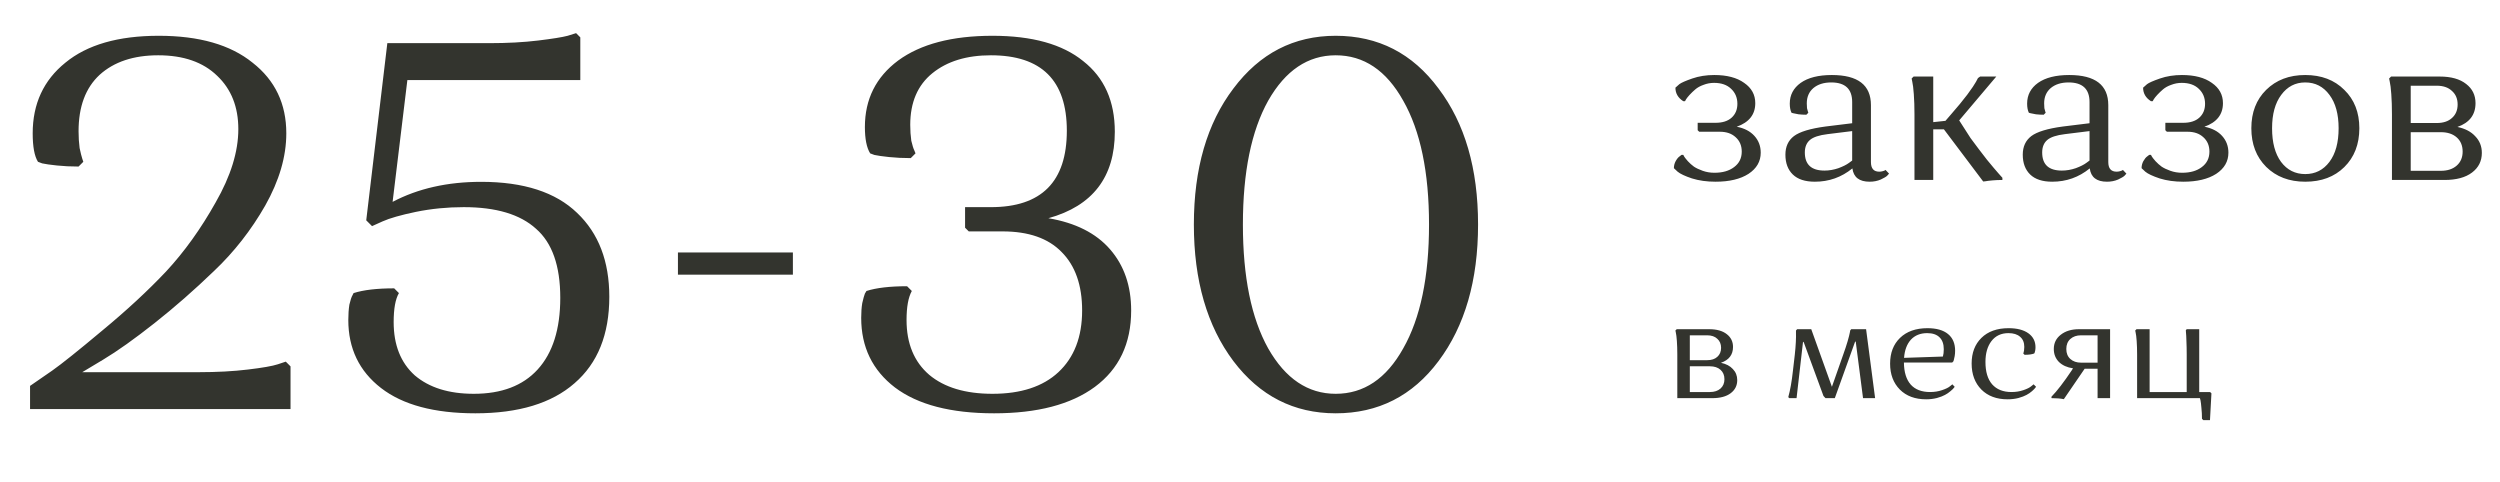
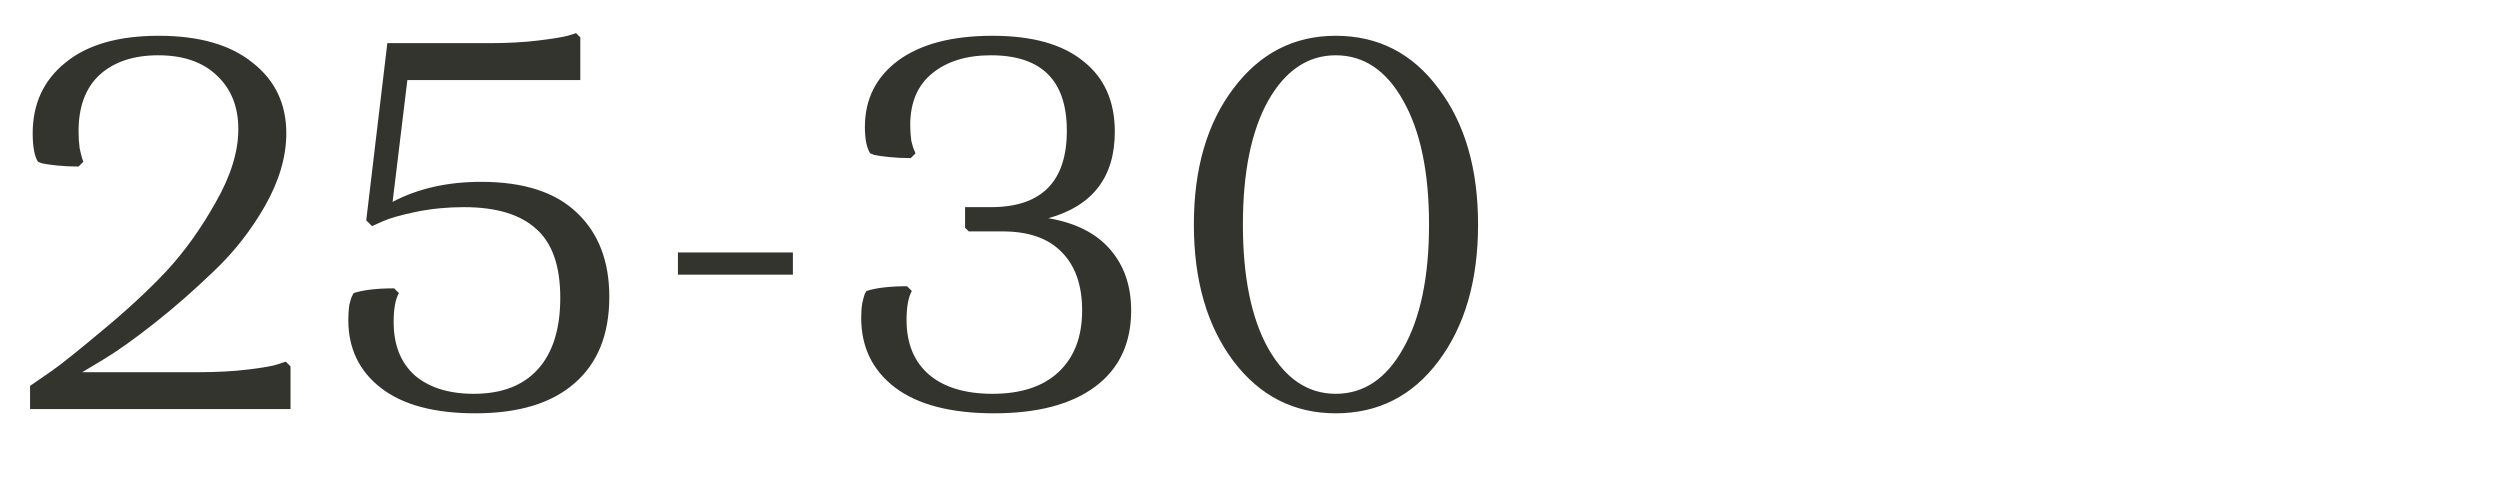
<svg xmlns="http://www.w3.org/2000/svg" width="275" height="53" viewBox="0 0 275 53" fill="none">
-   <path d="M188.592 19.004C189.488 19.004 190.208 18.796 190.752 18.38C191.312 17.964 191.592 17.396 191.592 16.676C191.592 16.02 191.368 15.492 190.92 15.092C190.488 14.692 189.912 14.492 189.192 14.492H186.912L186.744 14.324V13.508H188.712C189.464 13.508 190.048 13.324 190.464 12.956C190.896 12.572 191.112 12.06 191.112 11.42C191.112 10.748 190.88 10.196 190.416 9.764C189.968 9.332 189.344 9.116 188.544 9.116C188.144 9.116 187.76 9.188 187.392 9.332C187.024 9.46 186.72 9.628 186.48 9.836C186.256 10.028 186.048 10.228 185.856 10.436C185.68 10.628 185.552 10.788 185.472 10.916L185.352 11.132H185.16C184.584 10.764 184.296 10.268 184.296 9.644C184.392 9.548 184.536 9.42 184.728 9.26C184.936 9.1 185.408 8.892 186.144 8.636C186.88 8.38 187.688 8.252 188.568 8.252C189.96 8.252 191.056 8.54 191.856 9.116C192.672 9.676 193.08 10.42 193.08 11.348C193.08 12.596 192.4 13.46 191.04 13.94C191.872 14.1 192.52 14.436 192.984 14.948C193.448 15.46 193.68 16.076 193.68 16.796C193.68 17.756 193.232 18.532 192.336 19.124C191.44 19.7 190.232 19.988 188.712 19.988C187.752 19.988 186.888 19.868 186.12 19.628C185.352 19.372 184.824 19.124 184.536 18.884L184.128 18.5C184.128 18.228 184.192 17.972 184.32 17.732C184.464 17.476 184.608 17.3 184.752 17.204L184.968 17.036H185.16C185.192 17.084 185.232 17.156 185.28 17.252C185.328 17.332 185.456 17.492 185.664 17.732C185.872 17.956 186.096 18.156 186.336 18.332C186.576 18.492 186.896 18.644 187.296 18.788C187.696 18.932 188.128 19.004 188.592 19.004ZM201.507 8.252C204.371 8.252 205.803 9.356 205.803 11.564V17.828C205.803 18.532 206.107 18.884 206.715 18.884C206.843 18.884 206.963 18.868 207.075 18.836C207.203 18.804 207.291 18.772 207.339 18.74L207.411 18.692L207.795 19.1C207.747 19.164 207.675 19.244 207.579 19.34C207.483 19.436 207.251 19.572 206.883 19.748C206.515 19.908 206.107 19.988 205.659 19.988C204.523 19.988 203.891 19.5 203.763 18.524C202.563 19.5 201.187 19.988 199.635 19.988C198.563 19.988 197.755 19.724 197.211 19.196C196.667 18.668 196.395 17.94 196.395 17.012C196.395 16.132 196.707 15.452 197.331 14.972C197.971 14.492 199.131 14.14 200.811 13.916L203.739 13.556V11.228C203.739 9.788 202.971 9.068 201.435 9.068C200.619 9.068 199.963 9.276 199.467 9.692C198.987 10.108 198.747 10.668 198.747 11.372C198.747 11.548 198.755 11.724 198.771 11.9C198.803 12.06 198.835 12.18 198.867 12.26L198.915 12.404L198.699 12.62C198.395 12.62 198.107 12.604 197.835 12.572C197.563 12.524 197.363 12.484 197.235 12.452L197.067 12.404C196.939 12.148 196.875 11.812 196.875 11.396C196.875 10.452 197.275 9.692 198.075 9.116C198.891 8.54 200.035 8.252 201.507 8.252ZM198.531 16.772C198.531 18.1 199.251 18.764 200.691 18.764C201.203 18.764 201.715 18.676 202.227 18.5C202.739 18.308 203.123 18.116 203.379 17.924L203.739 17.66V14.42L201.027 14.756C200.099 14.868 199.451 15.084 199.083 15.404C198.715 15.724 198.531 16.18 198.531 16.772ZM210.592 19.796V12.596C210.592 11.764 210.568 11.02 210.52 10.364C210.472 9.708 210.416 9.252 210.352 8.996L210.28 8.636L210.496 8.42H212.656V13.436L214 13.292L214.6 12.596C215.304 11.796 215.904 11.068 216.4 10.412C216.896 9.74 217.216 9.268 217.36 8.996L217.576 8.588L217.816 8.42H219.592L215.512 13.244L216.76 15.188C217.384 16.036 217.984 16.828 218.56 17.564C219.152 18.284 219.584 18.796 219.856 19.1L220.264 19.556V19.796C219.88 19.796 219.512 19.812 219.16 19.844C218.808 19.876 218.552 19.908 218.392 19.94L218.152 19.964L213.832 14.228H212.656V19.796H210.592ZM227.616 8.252C230.48 8.252 231.912 9.356 231.912 11.564V17.828C231.912 18.532 232.216 18.884 232.824 18.884C232.952 18.884 233.072 18.868 233.184 18.836C233.312 18.804 233.4 18.772 233.448 18.74L233.52 18.692L233.904 19.1C233.856 19.164 233.784 19.244 233.688 19.34C233.592 19.436 233.36 19.572 232.992 19.748C232.624 19.908 232.216 19.988 231.768 19.988C230.632 19.988 230 19.5 229.872 18.524C228.672 19.5 227.296 19.988 225.744 19.988C224.672 19.988 223.864 19.724 223.32 19.196C222.776 18.668 222.504 17.94 222.504 17.012C222.504 16.132 222.816 15.452 223.44 14.972C224.08 14.492 225.24 14.14 226.92 13.916L229.848 13.556V11.228C229.848 9.788 229.08 9.068 227.544 9.068C226.728 9.068 226.072 9.276 225.576 9.692C225.096 10.108 224.856 10.668 224.856 11.372C224.856 11.548 224.864 11.724 224.88 11.9C224.912 12.06 224.944 12.18 224.976 12.26L225.024 12.404L224.808 12.62C224.504 12.62 224.216 12.604 223.944 12.572C223.672 12.524 223.472 12.484 223.344 12.452L223.176 12.404C223.048 12.148 222.984 11.812 222.984 11.396C222.984 10.452 223.384 9.692 224.184 9.116C225 8.54 226.144 8.252 227.616 8.252ZM224.64 16.772C224.64 18.1 225.36 18.764 226.8 18.764C227.312 18.764 227.824 18.676 228.336 18.5C228.848 18.308 229.232 18.116 229.488 17.924L229.848 17.66V14.42L227.136 14.756C226.208 14.868 225.56 15.084 225.192 15.404C224.824 15.724 224.64 16.18 224.64 16.772ZM240.037 19.004C240.933 19.004 241.653 18.796 242.197 18.38C242.757 17.964 243.037 17.396 243.037 16.676C243.037 16.02 242.813 15.492 242.365 15.092C241.933 14.692 241.357 14.492 240.637 14.492H238.357L238.189 14.324V13.508H240.157C240.909 13.508 241.493 13.324 241.909 12.956C242.341 12.572 242.557 12.06 242.557 11.42C242.557 10.748 242.325 10.196 241.861 9.764C241.413 9.332 240.789 9.116 239.989 9.116C239.589 9.116 239.205 9.188 238.837 9.332C238.469 9.46 238.165 9.628 237.925 9.836C237.701 10.028 237.493 10.228 237.301 10.436C237.125 10.628 236.997 10.788 236.917 10.916L236.797 11.132H236.605C236.029 10.764 235.741 10.268 235.741 9.644C235.837 9.548 235.981 9.42 236.173 9.26C236.381 9.1 236.853 8.892 237.589 8.636C238.325 8.38 239.133 8.252 240.013 8.252C241.405 8.252 242.501 8.54 243.301 9.116C244.117 9.676 244.525 10.42 244.525 11.348C244.525 12.596 243.845 13.46 242.485 13.94C243.317 14.1 243.965 14.436 244.429 14.948C244.893 15.46 245.125 16.076 245.125 16.796C245.125 17.756 244.677 18.532 243.781 19.124C242.885 19.7 241.677 19.988 240.157 19.988C239.197 19.988 238.333 19.868 237.565 19.628C236.797 19.372 236.269 19.124 235.981 18.884L235.573 18.5C235.573 18.228 235.637 17.972 235.765 17.732C235.909 17.476 236.053 17.3 236.197 17.204L236.413 17.036H236.605C236.637 17.084 236.677 17.156 236.725 17.252C236.773 17.332 236.901 17.492 237.109 17.732C237.317 17.956 237.541 18.156 237.781 18.332C238.021 18.492 238.341 18.644 238.741 18.788C239.141 18.932 239.573 19.004 240.037 19.004ZM249.28 18.356C248.192 17.268 247.648 15.852 247.648 14.108C247.648 12.364 248.192 10.956 249.28 9.884C250.384 8.796 251.816 8.252 253.576 8.252C255.352 8.252 256.784 8.796 257.872 9.884C258.976 10.956 259.528 12.364 259.528 14.108C259.528 15.868 258.976 17.292 257.872 18.38C256.784 19.452 255.352 19.988 253.576 19.988C251.816 19.988 250.384 19.444 249.28 18.356ZM249.928 14.108C249.928 15.676 250.256 16.908 250.912 17.804C251.584 18.7 252.472 19.148 253.576 19.148C254.68 19.148 255.568 18.7 256.24 17.804C256.912 16.908 257.248 15.676 257.248 14.108C257.248 12.556 256.912 11.332 256.24 10.436C255.568 9.524 254.68 9.068 253.576 9.068C252.488 9.068 251.608 9.524 250.936 10.436C250.264 11.332 249.928 12.556 249.928 14.108ZM263.115 19.796V12.596C263.115 11.764 263.091 11.02 263.043 10.364C262.995 9.708 262.939 9.252 262.875 8.996L262.803 8.636L263.019 8.42H268.371C269.619 8.42 270.587 8.692 271.275 9.236C271.963 9.764 272.307 10.468 272.307 11.348C272.307 12.628 271.643 13.5 270.315 13.964C271.163 14.14 271.819 14.484 272.283 14.996C272.763 15.492 273.003 16.1 273.003 16.82C273.003 17.716 272.643 18.436 271.923 18.98C271.203 19.524 270.195 19.796 268.899 19.796H263.115ZM268.491 14.54H265.179V18.788H268.491C269.227 18.788 269.811 18.596 270.243 18.212C270.675 17.828 270.891 17.316 270.891 16.676C270.891 16.02 270.675 15.5 270.243 15.116C269.811 14.732 269.227 14.54 268.491 14.54ZM268.035 9.428H265.179V13.532H268.035C268.755 13.532 269.315 13.348 269.715 12.98C270.131 12.612 270.339 12.116 270.339 11.492C270.339 10.868 270.131 10.372 269.715 10.004C269.315 9.62 268.755 9.428 268.035 9.428ZM184.504 43.796V38.996C184.504 38.442 184.488 37.946 184.456 37.508C184.424 37.071 184.387 36.767 184.344 36.596L184.296 36.356L184.44 36.212H188.008C188.84 36.212 189.485 36.394 189.944 36.756C190.403 37.108 190.632 37.578 190.632 38.164C190.632 39.018 190.189 39.599 189.304 39.908C189.869 40.026 190.307 40.255 190.616 40.596C190.936 40.927 191.096 41.332 191.096 41.812C191.096 42.41 190.856 42.89 190.376 43.252C189.896 43.615 189.224 43.796 188.36 43.796H184.504ZM188.088 40.292H185.88V43.124H188.088C188.579 43.124 188.968 42.996 189.256 42.74C189.544 42.484 189.688 42.143 189.688 41.716C189.688 41.279 189.544 40.932 189.256 40.676C188.968 40.42 188.579 40.292 188.088 40.292ZM187.784 36.884H185.88V39.62H187.784C188.264 39.62 188.637 39.498 188.904 39.252C189.181 39.007 189.32 38.676 189.32 38.26C189.32 37.844 189.181 37.514 188.904 37.268C188.637 37.012 188.264 36.884 187.784 36.884ZM204.934 43.796L204.134 37.604L204.07 37.556L201.83 43.796H200.806L200.582 43.556L198.39 37.588L198.326 37.652L197.622 43.796H196.822L196.71 43.684C196.923 42.927 197.094 41.962 197.222 40.788L197.43 38.996C197.483 38.516 197.52 38.058 197.542 37.62C197.563 37.172 197.568 36.852 197.558 36.66V36.356L197.686 36.212H199.238L201.51 42.548L202.758 38.996C202.95 38.463 203.11 37.978 203.238 37.54C203.366 37.092 203.446 36.778 203.478 36.596L203.526 36.34L203.638 36.212H205.27L206.262 43.796H204.934ZM214.759 42.276L215.015 42.548C214.994 42.58 214.957 42.628 214.903 42.692C214.861 42.756 214.743 42.868 214.551 43.028C214.37 43.188 214.167 43.327 213.943 43.444C213.73 43.562 213.437 43.674 213.063 43.78C212.69 43.876 212.295 43.924 211.879 43.924C210.663 43.924 209.698 43.567 208.983 42.852C208.269 42.127 207.911 41.178 207.911 40.004C207.911 38.82 208.274 37.876 208.999 37.172C209.735 36.458 210.743 36.1 212.023 36.1C213.005 36.1 213.757 36.314 214.279 36.74C214.802 37.167 215.063 37.78 215.063 38.58C215.063 38.783 215.047 38.98 215.015 39.172C214.983 39.364 214.951 39.508 214.919 39.604L214.871 39.748L214.743 39.876H209.431C209.442 40.943 209.693 41.754 210.183 42.308C210.674 42.852 211.383 43.124 212.311 43.124C212.781 43.124 213.218 43.055 213.623 42.916C214.039 42.778 214.333 42.634 214.503 42.484L214.759 42.276ZM211.991 36.644C211.245 36.644 210.647 36.884 210.199 37.364C209.762 37.844 209.511 38.511 209.447 39.364L213.719 39.22C213.783 38.996 213.815 38.73 213.815 38.42C213.815 37.844 213.661 37.407 213.351 37.108C213.042 36.799 212.589 36.644 211.991 36.644ZM223.696 42.276L223.968 42.548C223.947 42.58 223.909 42.628 223.856 42.692C223.813 42.756 223.701 42.868 223.52 43.028C223.339 43.188 223.136 43.327 222.912 43.444C222.699 43.562 222.405 43.674 222.032 43.78C221.659 43.876 221.259 43.924 220.832 43.924C219.627 43.924 218.667 43.567 217.952 42.852C217.237 42.127 216.88 41.172 216.88 39.988C216.88 38.815 217.237 37.876 217.952 37.172C218.677 36.458 219.675 36.1 220.944 36.1C221.872 36.1 222.597 36.287 223.12 36.66C223.643 37.034 223.904 37.546 223.904 38.196C223.904 38.324 223.893 38.447 223.872 38.564C223.851 38.671 223.829 38.751 223.808 38.804L223.76 38.884C223.515 38.98 223.163 39.028 222.704 39.028L222.56 38.884C222.635 38.682 222.672 38.442 222.672 38.164C222.672 37.674 222.517 37.3 222.208 37.044C221.909 36.778 221.483 36.644 220.928 36.644C220.128 36.644 219.504 36.938 219.056 37.524C218.619 38.1 218.4 38.863 218.4 39.812C218.4 40.89 218.645 41.711 219.136 42.276C219.637 42.842 220.347 43.124 221.264 43.124C221.733 43.124 222.171 43.055 222.576 42.916C222.981 42.778 223.269 42.634 223.44 42.484L223.696 42.276ZM225.662 43.796V43.636C226.27 43.018 227.017 42.047 227.902 40.724L228.03 40.516C227.38 40.42 226.862 40.186 226.478 39.812C226.105 39.428 225.918 38.954 225.918 38.388C225.918 37.738 226.174 37.215 226.686 36.82C227.198 36.415 227.865 36.212 228.686 36.212H232.11V43.796H230.734V40.564H229.31L227.022 43.908C226.66 43.834 226.206 43.796 225.662 43.796ZM228.91 39.892H230.734V36.884H228.91C228.43 36.884 228.041 37.018 227.742 37.284C227.444 37.551 227.294 37.919 227.294 38.388C227.294 38.858 227.444 39.226 227.742 39.492C228.041 39.759 228.43 39.892 228.91 39.892ZM235.082 43.796V38.996C235.082 38.442 235.066 37.946 235.034 37.508C235.002 37.071 234.965 36.767 234.922 36.596L234.874 36.356L235.018 36.212H236.458V43.124H240.538V38.996C240.538 38.442 240.527 37.946 240.506 37.508C240.495 37.06 240.479 36.751 240.458 36.58L240.442 36.324L240.538 36.212H241.914V43.124H243.114L243.258 43.268L243.098 46.212H242.362L242.218 46.068C242.218 45.642 242.197 45.236 242.154 44.852C242.122 44.479 242.09 44.212 242.058 44.052L241.994 43.796H235.082Z" fill="#33342E" />
  <path d="M31.494 14.666C31.494 17.218 30.721 19.867 29.174 22.612C27.627 25.319 25.752 27.716 23.548 29.804C21.383 31.892 19.198 33.806 16.994 35.546C14.79 37.286 12.915 38.62 11.368 39.548L9.048 40.94H21.866C23.877 40.94 25.675 40.843 27.26 40.65C28.884 40.457 29.986 40.263 30.566 40.07L31.436 39.78L31.958 40.302V45H3.306V42.448C3.925 42.023 4.737 41.462 5.742 40.766C6.786 40.031 8.623 38.562 11.252 36.358C13.92 34.154 16.259 31.989 18.27 29.862C20.281 27.697 22.098 25.164 23.722 22.264C25.385 19.364 26.216 16.677 26.216 14.202C26.216 11.766 25.443 9.813 23.896 8.344C22.349 6.836 20.184 6.082 17.4 6.082C14.693 6.082 12.547 6.797 10.962 8.228C9.415 9.659 8.642 11.727 8.642 14.434C8.642 15.091 8.681 15.71 8.758 16.29C8.874 16.831 8.971 17.218 9.048 17.45L9.164 17.798L8.642 18.32C7.791 18.32 6.999 18.281 6.264 18.204C5.529 18.127 4.988 18.049 4.64 17.972L4.176 17.798C3.789 17.179 3.596 16.135 3.596 14.666C3.596 11.418 4.795 8.827 7.192 6.894C9.589 4.922 13.011 3.936 17.458 3.936C21.905 3.936 25.346 4.922 27.782 6.894C30.257 8.827 31.494 11.418 31.494 14.666ZM52.118 43.318C55.173 43.318 57.512 42.429 59.136 40.65C60.799 38.833 61.63 36.203 61.63 32.762C61.63 29.243 60.741 26.711 58.962 25.164C57.222 23.579 54.573 22.786 51.016 22.786C49.199 22.786 47.439 22.96 45.738 23.308C44.075 23.656 42.857 24.004 42.084 24.352L40.924 24.874L40.286 24.236L42.606 4.748H53.8C55.811 4.748 57.609 4.651 59.194 4.458C60.779 4.265 61.862 4.091 62.442 3.936L63.37 3.646L63.834 4.11V8.808H44.81L43.186 22.206C45.97 20.737 49.218 20.002 52.93 20.002C57.609 20.002 61.127 21.143 63.486 23.424C65.845 25.667 67.024 28.741 67.024 32.646C67.024 36.783 65.748 39.954 63.196 42.158C60.683 44.362 57.048 45.464 52.292 45.464C47.768 45.464 44.307 44.536 41.91 42.68C39.513 40.824 38.314 38.33 38.314 35.198C38.314 34.579 38.353 34.019 38.43 33.516C38.546 33.013 38.662 32.665 38.778 32.472L38.894 32.24C39.977 31.892 41.465 31.718 43.36 31.718L43.882 32.24C43.495 32.897 43.302 33.961 43.302 35.43C43.302 37.943 44.075 39.896 45.622 41.288C47.207 42.641 49.373 43.318 52.118 43.318ZM74.573 30.21V27.774H87.218V30.21H74.573ZM109.174 43.318C112.306 43.318 114.723 42.525 116.424 40.94C118.164 39.316 119.034 37.054 119.034 34.154C119.034 31.37 118.28 29.224 116.772 27.716C115.303 26.208 113.137 25.454 110.276 25.454H106.564L106.158 25.048V22.786H109C114.568 22.786 117.352 19.983 117.352 14.376C117.352 8.847 114.568 6.082 109 6.082C106.332 6.082 104.186 6.739 102.562 8.054C100.938 9.369 100.126 11.263 100.126 13.738C100.126 14.357 100.165 14.937 100.242 15.478C100.358 15.981 100.474 16.348 100.59 16.58L100.706 16.87L100.184 17.392C99.334 17.392 98.541 17.353 97.806 17.276C97.072 17.199 96.53 17.121 96.182 17.044L95.718 16.87C95.332 16.251 95.138 15.285 95.138 13.97C95.138 10.915 96.356 8.479 98.792 6.662C101.267 4.845 104.727 3.936 109.174 3.936C113.543 3.936 116.869 4.864 119.15 6.72C121.47 8.537 122.63 11.128 122.63 14.492C122.63 19.48 120.194 22.651 115.322 24.004C118.299 24.507 120.561 25.647 122.108 27.426C123.655 29.205 124.428 31.447 124.428 34.154C124.428 37.789 123.094 40.592 120.426 42.564C117.797 44.497 114.104 45.464 109.348 45.464C104.592 45.464 100.957 44.517 98.444 42.622C95.969 40.727 94.732 38.175 94.732 34.966C94.732 34.347 94.771 33.806 94.848 33.342C94.964 32.839 95.061 32.491 95.138 32.298L95.312 32.008C96.395 31.66 97.883 31.486 99.778 31.486L100.3 32.008C99.913 32.704 99.72 33.767 99.72 35.198C99.72 37.789 100.551 39.799 102.214 41.23C103.877 42.622 106.197 43.318 109.174 43.318ZM135.675 39.722C132.775 35.855 131.325 30.848 131.325 24.7C131.325 18.552 132.775 13.564 135.675 9.736C138.575 5.869 142.325 3.936 146.927 3.936C151.605 3.936 155.375 5.869 158.237 9.736C161.137 13.564 162.587 18.552 162.587 24.7C162.587 30.848 161.137 35.855 158.237 39.722C155.375 43.55 151.605 45.464 146.927 45.464C142.325 45.464 138.575 43.55 135.675 39.722ZM139.503 11.07C137.647 14.395 136.719 18.939 136.719 24.7C136.719 30.461 137.647 35.005 139.503 38.33C141.397 41.655 143.872 43.318 146.927 43.318C150.02 43.318 152.495 41.655 154.351 38.33C156.245 35.005 157.193 30.461 157.193 24.7C157.193 18.939 156.245 14.395 154.351 11.07C152.495 7.745 150.02 6.082 146.927 6.082C143.872 6.082 141.397 7.745 139.503 11.07Z" fill="#33342E" />
</svg>